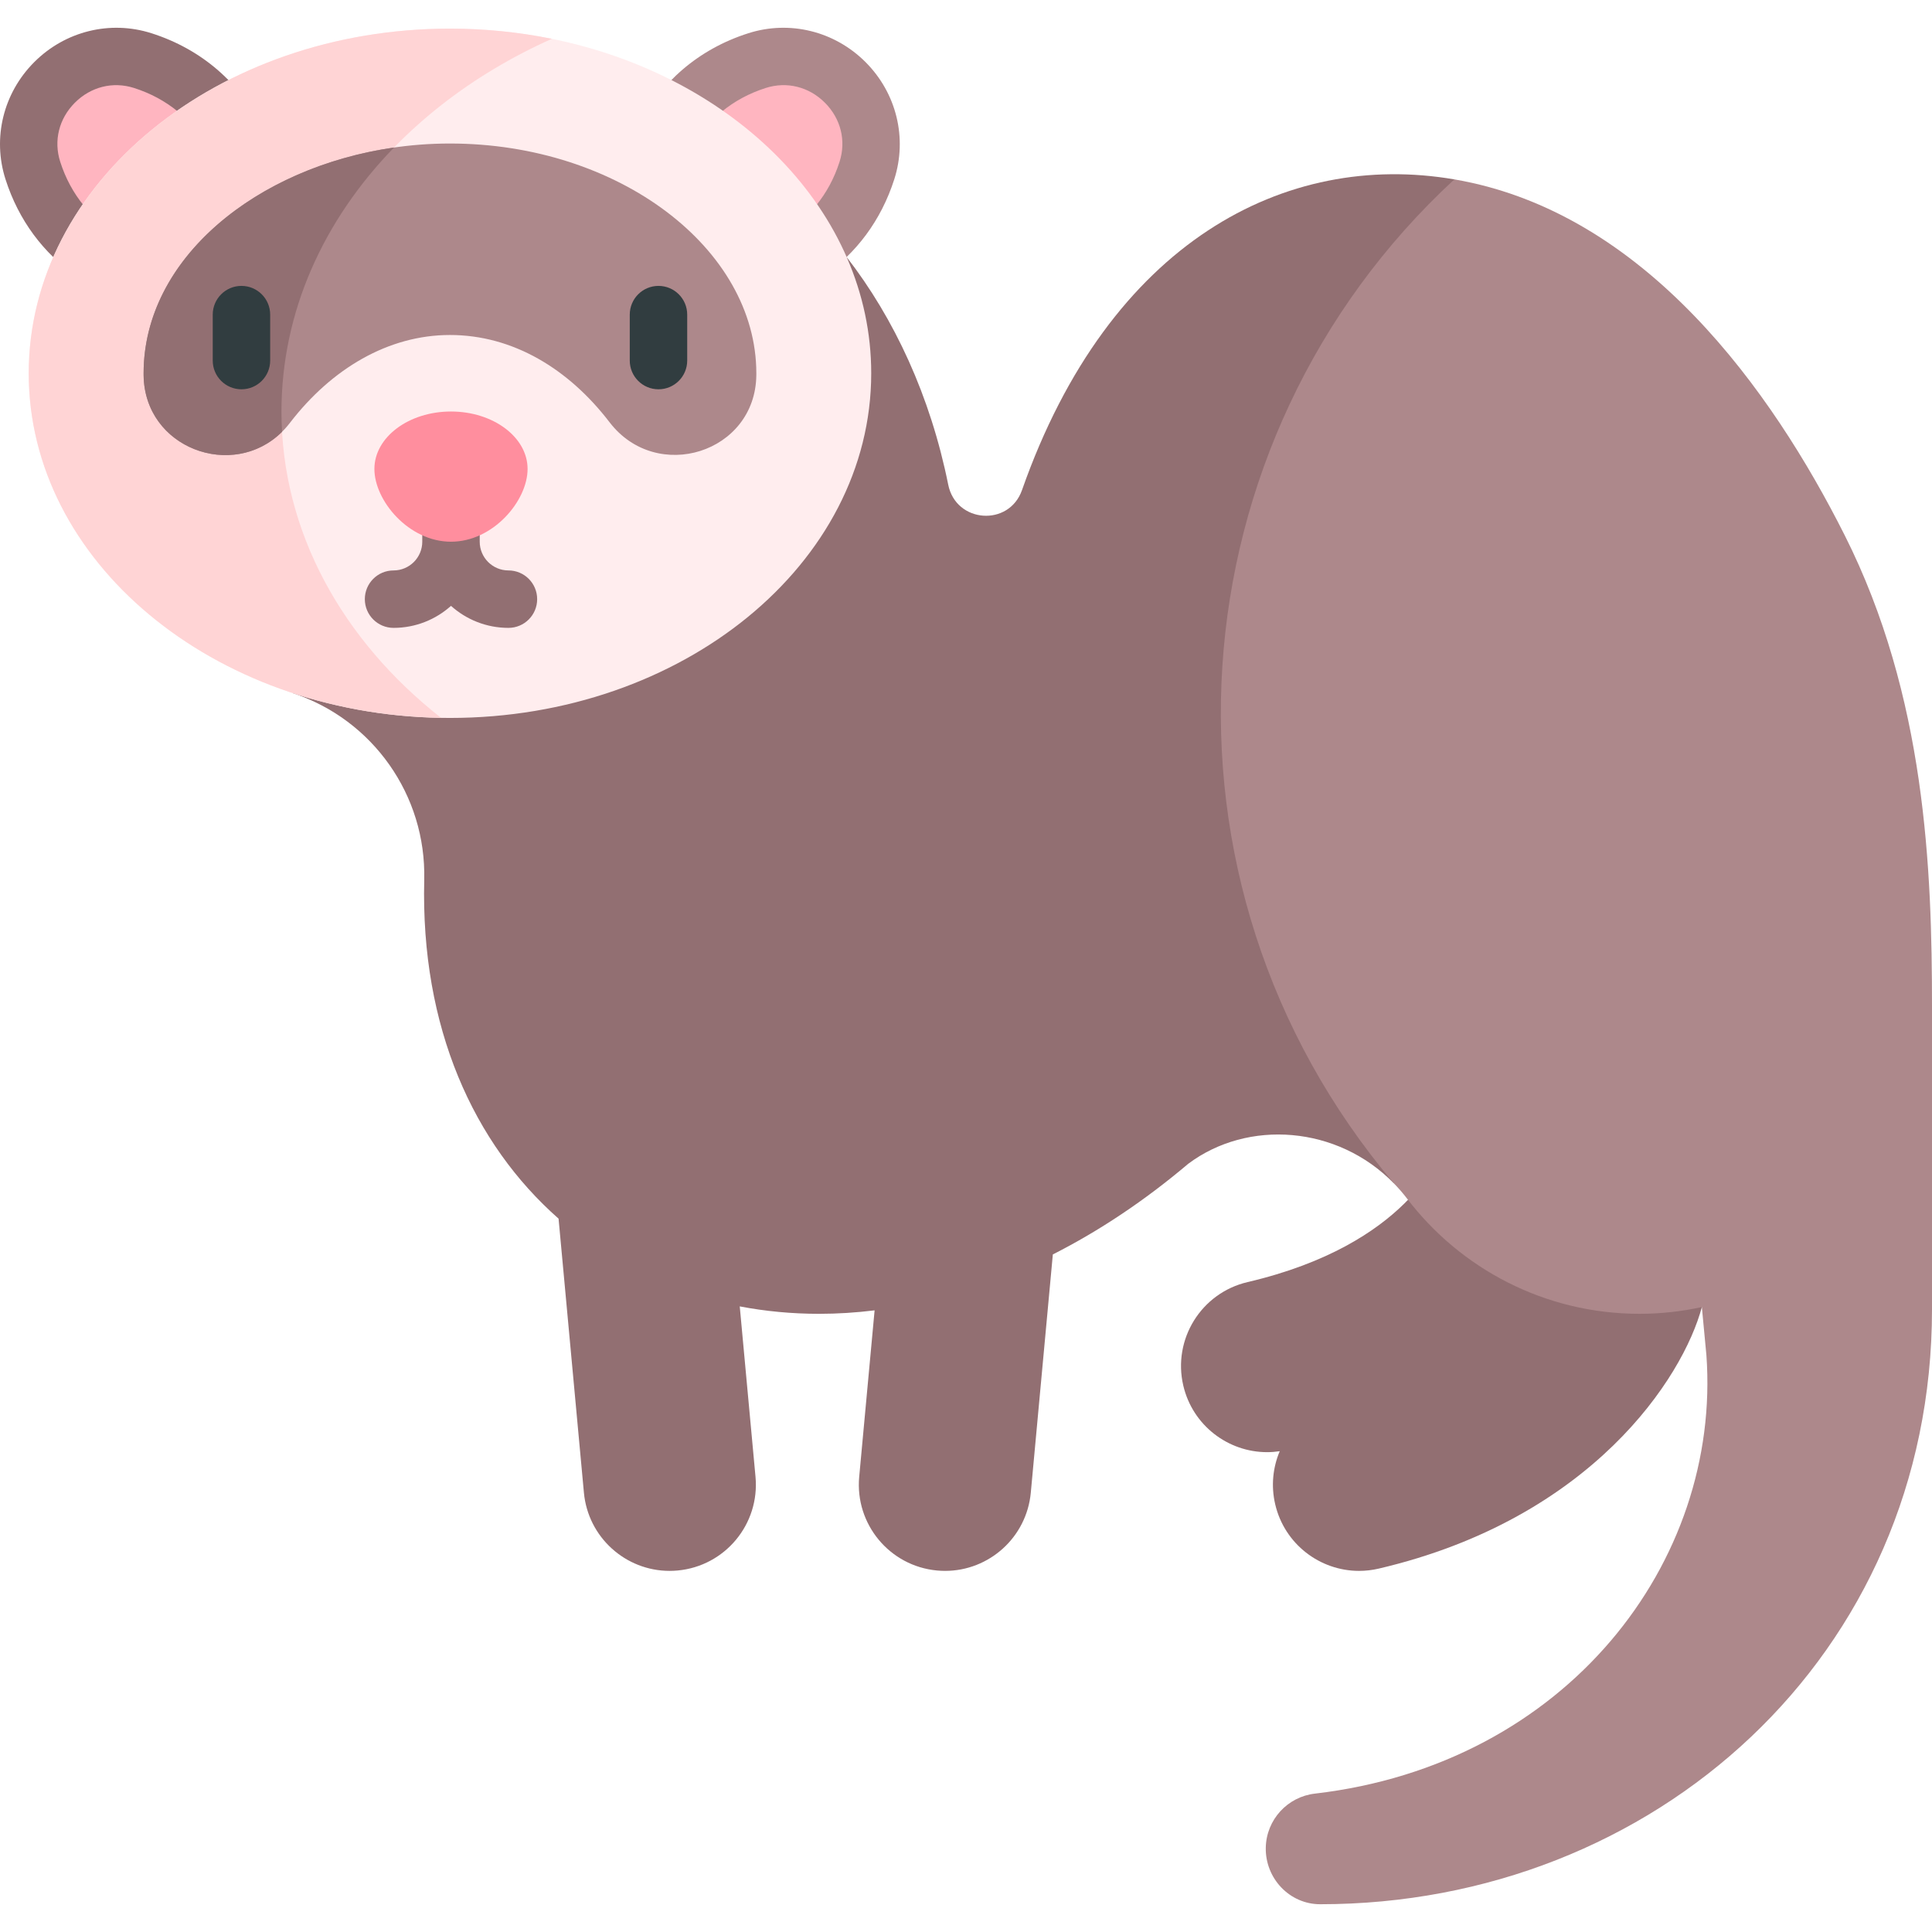
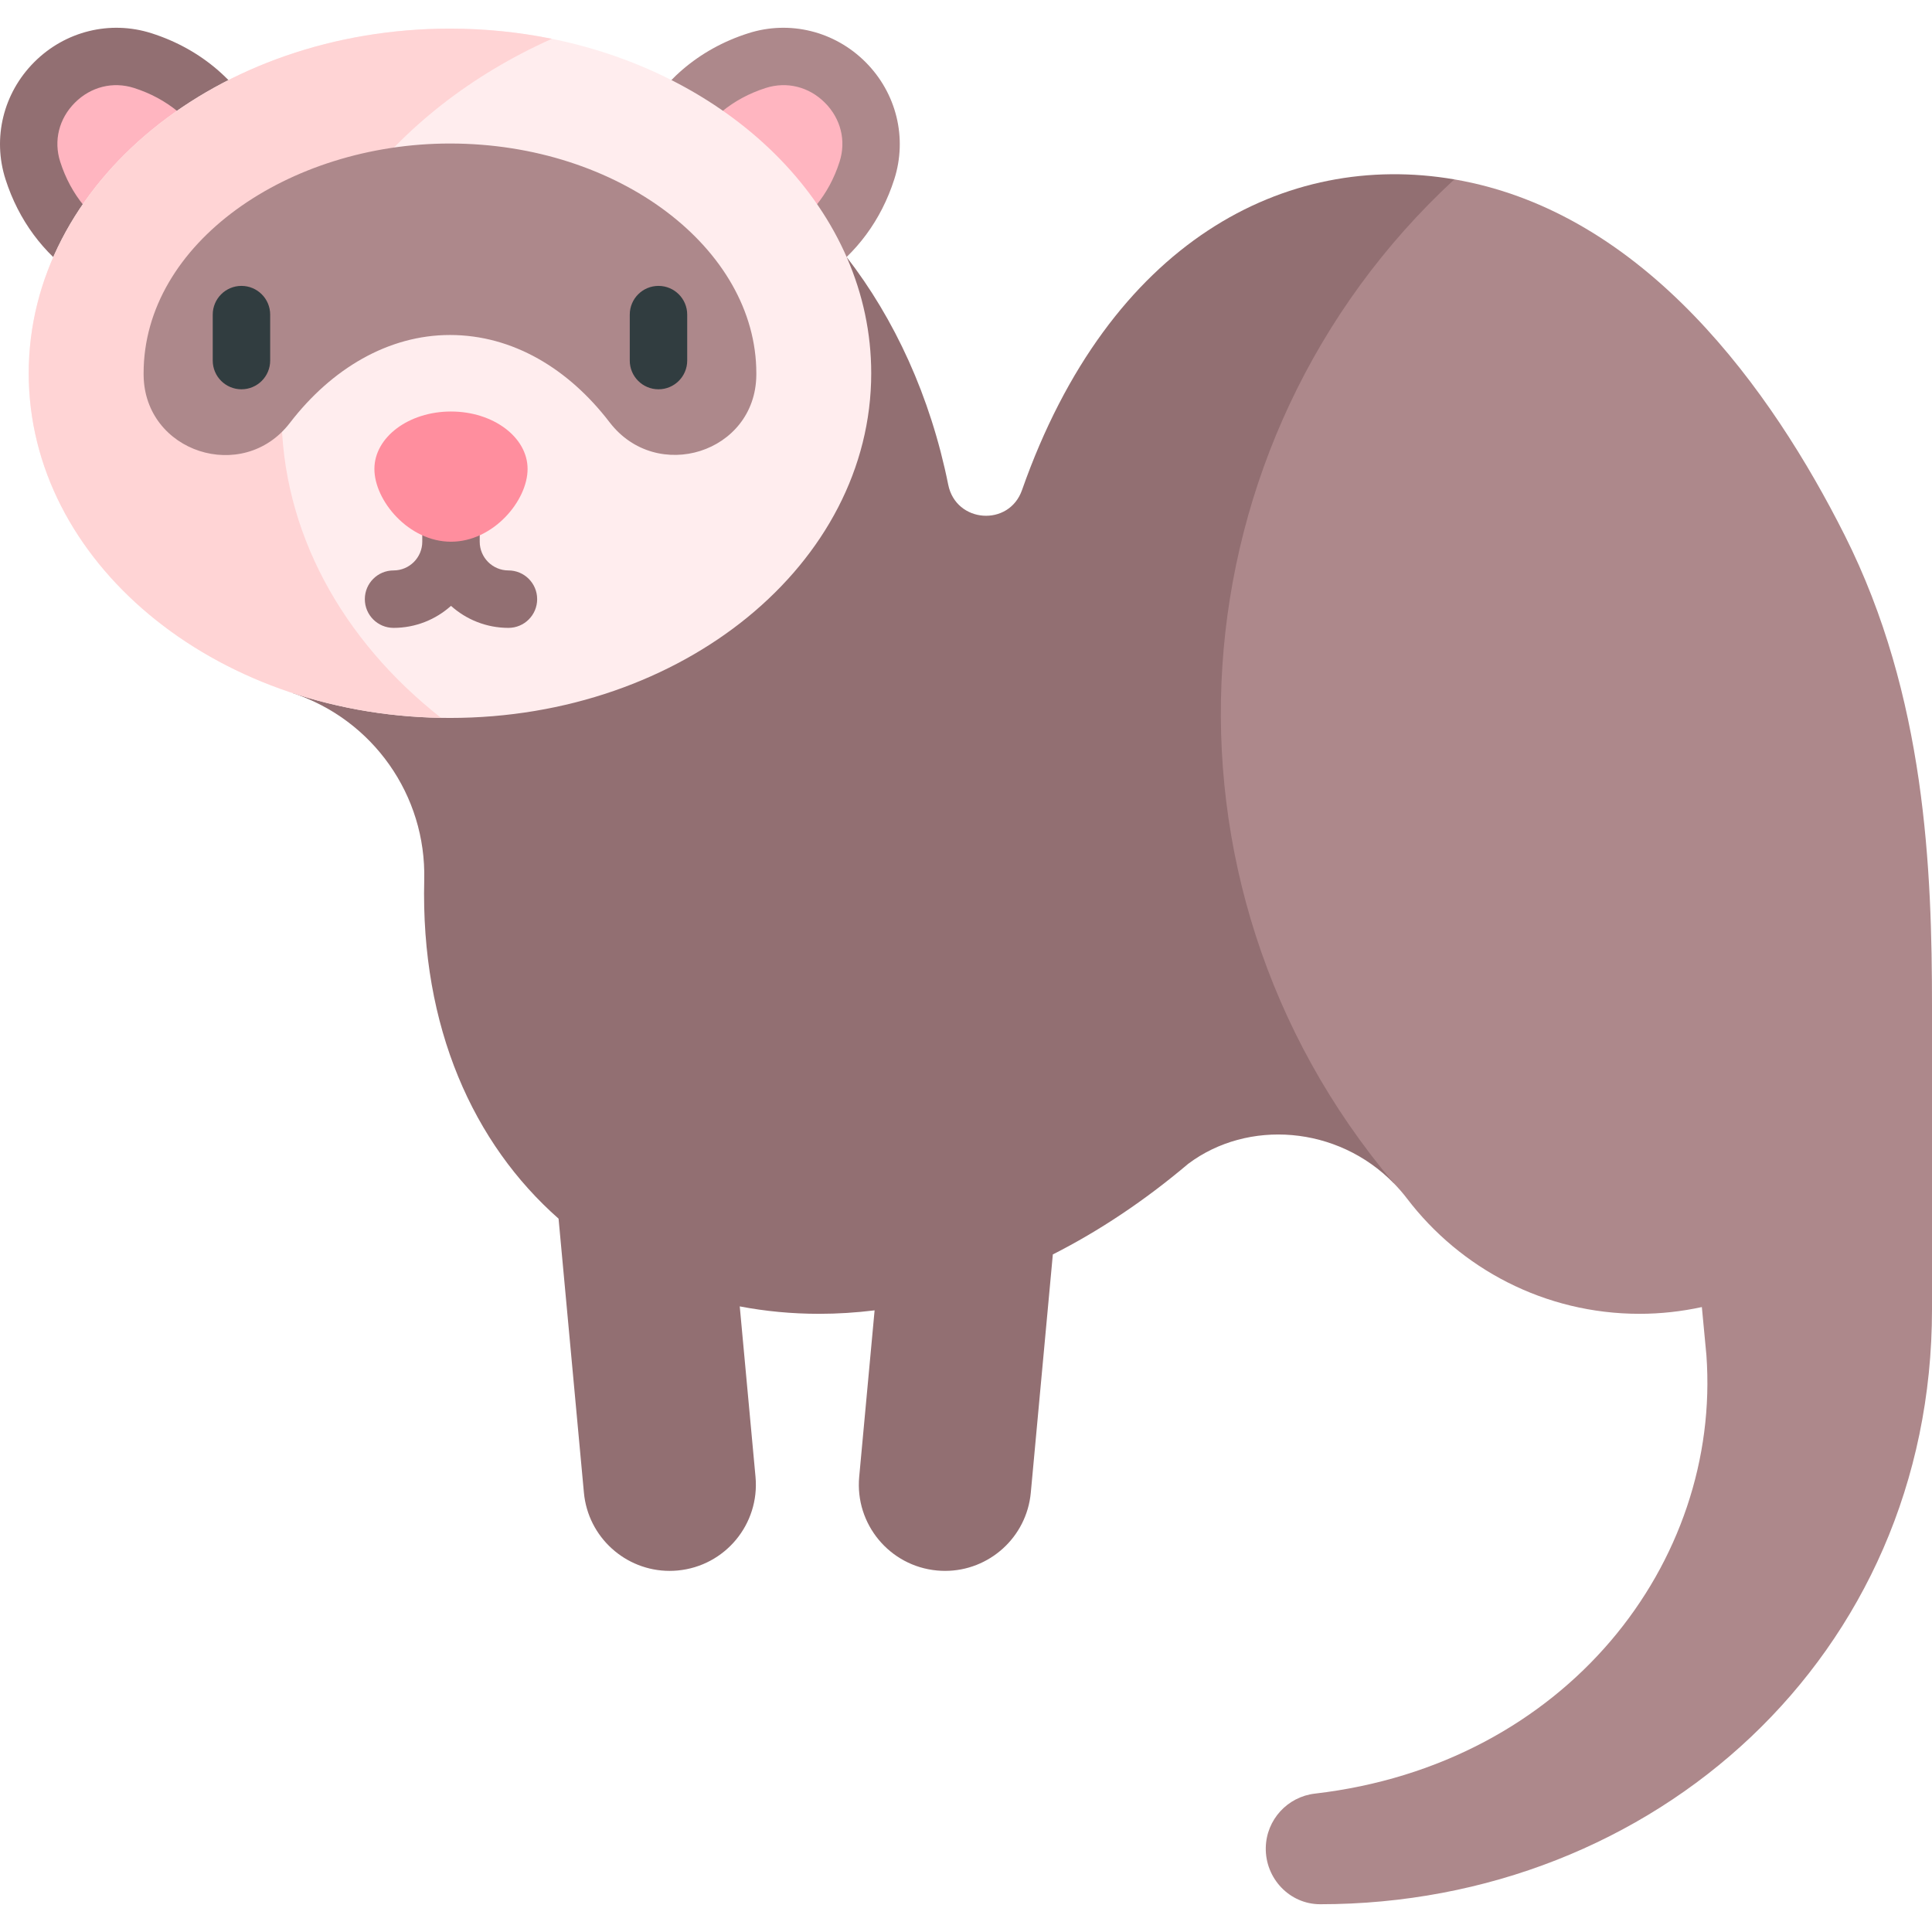
<svg xmlns="http://www.w3.org/2000/svg" id="Capa_1" enable-background="new 0 0 504.5 504.5" viewBox="0 0 504.5 504.5">
  <g>
-     <path d="m376.234 300.9s.042-.202.164-.573c-.329 1-8.532 24.611-50.624 34.462-12.1 2.832-19.613 14.936-16.781 27.035 2.428 10.376 11.673 17.378 21.889 17.378 1.089 0 2.19-.089 3.294-.252-1.792 4.235-2.31 9.054-1.182 13.875 2.428 10.375 11.674 17.378 21.889 17.378 1.698 0 3.422-.193 5.146-.597 55.616-13.016 79.459-49.863 84.374-68.294z" fill="#926f72" />
    <g>
      <path d="m266.875 127.975c-3.392 9.647-17.245 8.632-19.263-1.394-4.654-23.122-14.052-43.37-26.527-59.457l-144.648 113.872c20.94 6.898 34.89 26.698 34.34 48.739h.004c-.965 38.557 12.887 68.929 35.077 88.489l6.618 71.547c1.079 11.669 10.887 20.43 22.378 20.43.694 0 1.394-.032 2.099-.098 12.374-1.145 21.477-12.104 20.332-24.477l-4.115-44.49c6.709 1.281 13.643 1.939 20.731 1.939 4.795 0 9.629-.309 14.483-.906l-4.02 43.457c-1.145 12.373 7.958 23.332 20.332 24.477.706.065 1.404.097 2.099.097 11.49 0 21.298-8.76 22.378-20.429l5.754-62.203c12.11-6.139 23.99-14.055 35.351-23.667 15.567-11.676 38.968-9.993 53.68 5.086l47.568-125.47-31.759-136.675c-43.951-7.532-90.034 16.124-112.892 81.133z" fill="#926f72" />
      <path d="m481.7 139.769c-18.956-37.67-52.027-84.371-101.933-92.927-73.788 68.184-82.466 183.282-15.811 262.144 1.209 1.24 2.367 2.558 3.45 3.979 13.944 18.299 35.962 30.109 60.745 30.109 5.478 0 10.926-.609 16.252-1.763.338 3.582.727 7.698 1.186 12.545 3.915 54.038-36.509 106.874-102.261 114.512-7.088.823-12.654 6.778-12.798 14.111-.156 8.001 6.202 14.771 14.205 14.771 87.033 0 159.766-64.798 159.766-155.35v-78.956c-.001-35.812-1.612-81.067-22.801-123.175z" fill="#ad888b" />
    </g>
    <g>
      <g>
        <path d="m8.579 44.525c6.883 21.505 28.863 34.016 56.094 27.421 6.587-27.322-5.889-49.266-27.406-56.124-17.519-5.584-34.293 11.191-28.688 28.703z" fill="#ffb5c0" />
        <path d="m50.554 81.185c-23.083 0-42.226-12.84-49.118-34.374-3.451-10.781-.576-22.503 7.502-30.59 8.083-8.094 19.812-10.983 30.607-7.544 26.298 8.382 39.629 35.123 32.419 65.028-.659 2.734-2.792 4.869-5.526 5.531-5.427 1.314-10.754 1.949-15.884 1.949zm-34.832-38.947c5.593 17.474 22.382 26.489 42.576 23.338 3.147-20.238-5.857-37.046-23.309-42.608-5.506-1.752-11.277-.314-15.439 3.853-4.156 4.159-5.587 9.924-3.828 15.417z" fill="#926f72" />
      </g>
      <g>
        <path d="m226.379 44.525c-6.883 21.505-28.863 34.016-56.094 27.421-6.587-27.322 5.889-49.266 27.406-56.124 17.519-5.584 34.293 11.191 28.688 28.703z" fill="#ffb5c0" />
        <path d="m184.404 81.185c-5.131 0-10.456-.634-15.884-1.949-2.733-.662-4.867-2.797-5.526-5.531-7.21-29.905 6.121-56.646 32.419-65.028 10.794-3.441 22.523-.55 30.607 7.544 8.078 8.087 10.953 19.809 7.502 30.59-6.892 21.533-26.038 34.374-49.118 34.374zm-7.744-15.609c20.193 3.15 36.983-5.864 42.576-23.338 1.758-5.493.327-11.258-3.829-15.418-4.163-4.168-9.937-5.608-15.439-3.853-17.451 5.563-26.455 22.371-23.308 42.609zm49.719-21.052h.01z" fill="#ad888b" />
      </g>
    </g>
    <g>
      <path d="m144.107 10.133c-8.521-1.732-17.431-2.657-26.607-2.657-60.751 0-110 40.294-110 90 0 49.068 47.994 88.96 107.669 89.976.775.013 1.552.024 2.331.024 60.751 0 110-40.294 110-90 0-42.198-35.498-77.608-83.393-87.343z" fill="#ffedee" />
      <path d="m73.5 107.476c0-41.992 28.537-78.529 70.607-97.343-8.521-1.732-17.431-2.657-26.607-2.657-60.751 0-110 40.294-110 90 0 49.068 47.994 88.96 107.669 89.976-25.681-20.175-41.669-48.547-41.669-79.976z" fill="#ffd4d5" />
    </g>
    <g>
      <path d="m117.5 37.476c-42.113 0-80 26.004-80 59.999 0 .168.001.337.003.505.23 20.157 25.921 28.431 38.201 12.445 10.892-14.179 25.719-22.949 41.797-22.949 16.441 0 31.009 8.864 41.67 22.782 12.323 16.086 38.103 7.984 38.326-12.278.002-.168.003-.336.003-.505 0-32.542-35.944-59.999-80-59.999z" fill="#ad888b" />
-       <path d="m73.651 112.758c-.099-1.741-.151-3.52-.151-5.282 0-26.06 10.999-50.027 29.393-68.953-35.879 5.173-65.393 28.951-65.393 58.953 0 .168.001.337.003.505.218 19.098 23.28 27.542 36.148 14.777z" fill="#926f72" />
    </g>
    <g fill="#313d40">
      <path d="m63.051 74.656c-4.142 0-7.5 3.358-7.5 7.5v12c0 4.142 3.358 7.5 7.5 7.5s7.5-3.358 7.5-7.5v-12c0-4.142-3.358-7.5-7.5-7.5z" />
      <path d="m171.949 74.656c-4.142 0-7.5 3.358-7.5 7.5v12c0 4.142 3.358 7.5 7.5 7.5s7.5-3.358 7.5-7.5v-12c0-4.142-3.358-7.5-7.5-7.5z" />
    </g>
    <path d="m132.767 148.957c-4.136 0-7.5-3.364-7.5-7.5v-9.824h-15v9.824c0 4.136-3.364 7.5-7.5 7.5-4.142 0-7.5 3.357-7.5 7.5s3.358 7.5 7.5 7.5c5.758 0 11.016-2.177 15-5.748 3.984 3.571 9.242 5.748 15 5.748 4.142 0 7.5-3.357 7.5-7.5s-3.358-7.5-7.5-7.5z" fill="#926f72" />
    <path d="m137.767 122.457c0-8.284-8.954-15-20-15s-20 6.716-20 15 8.954 19 20 19 20-10.716 20-19z" fill="#ff8e9e" />
  </g>
</svg>